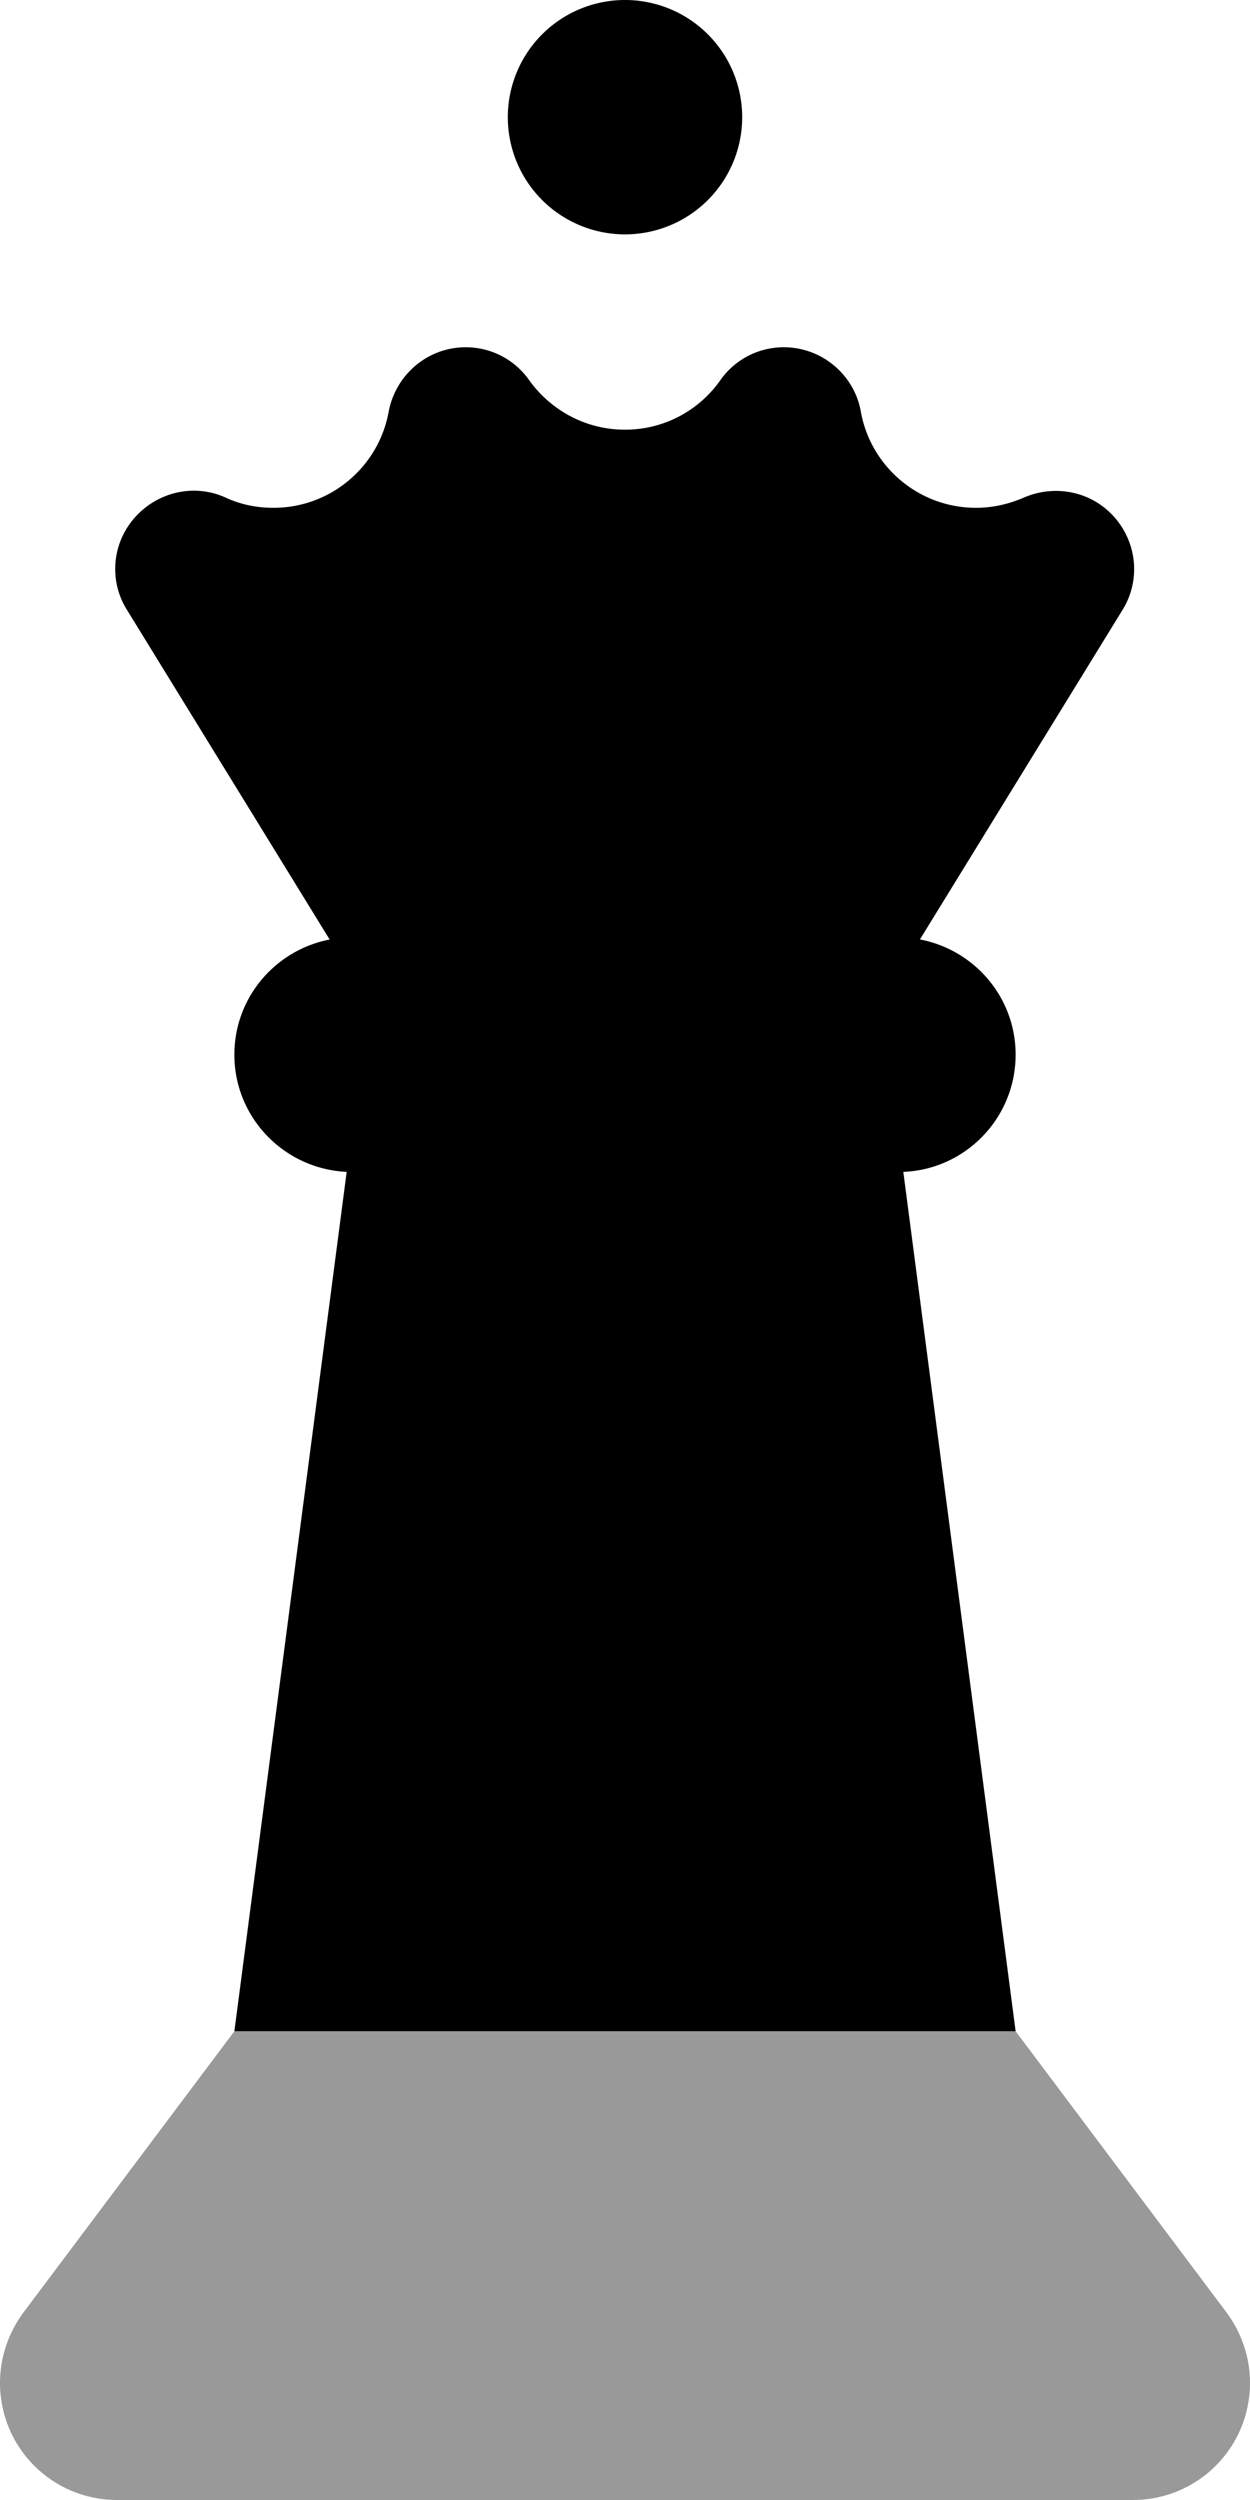
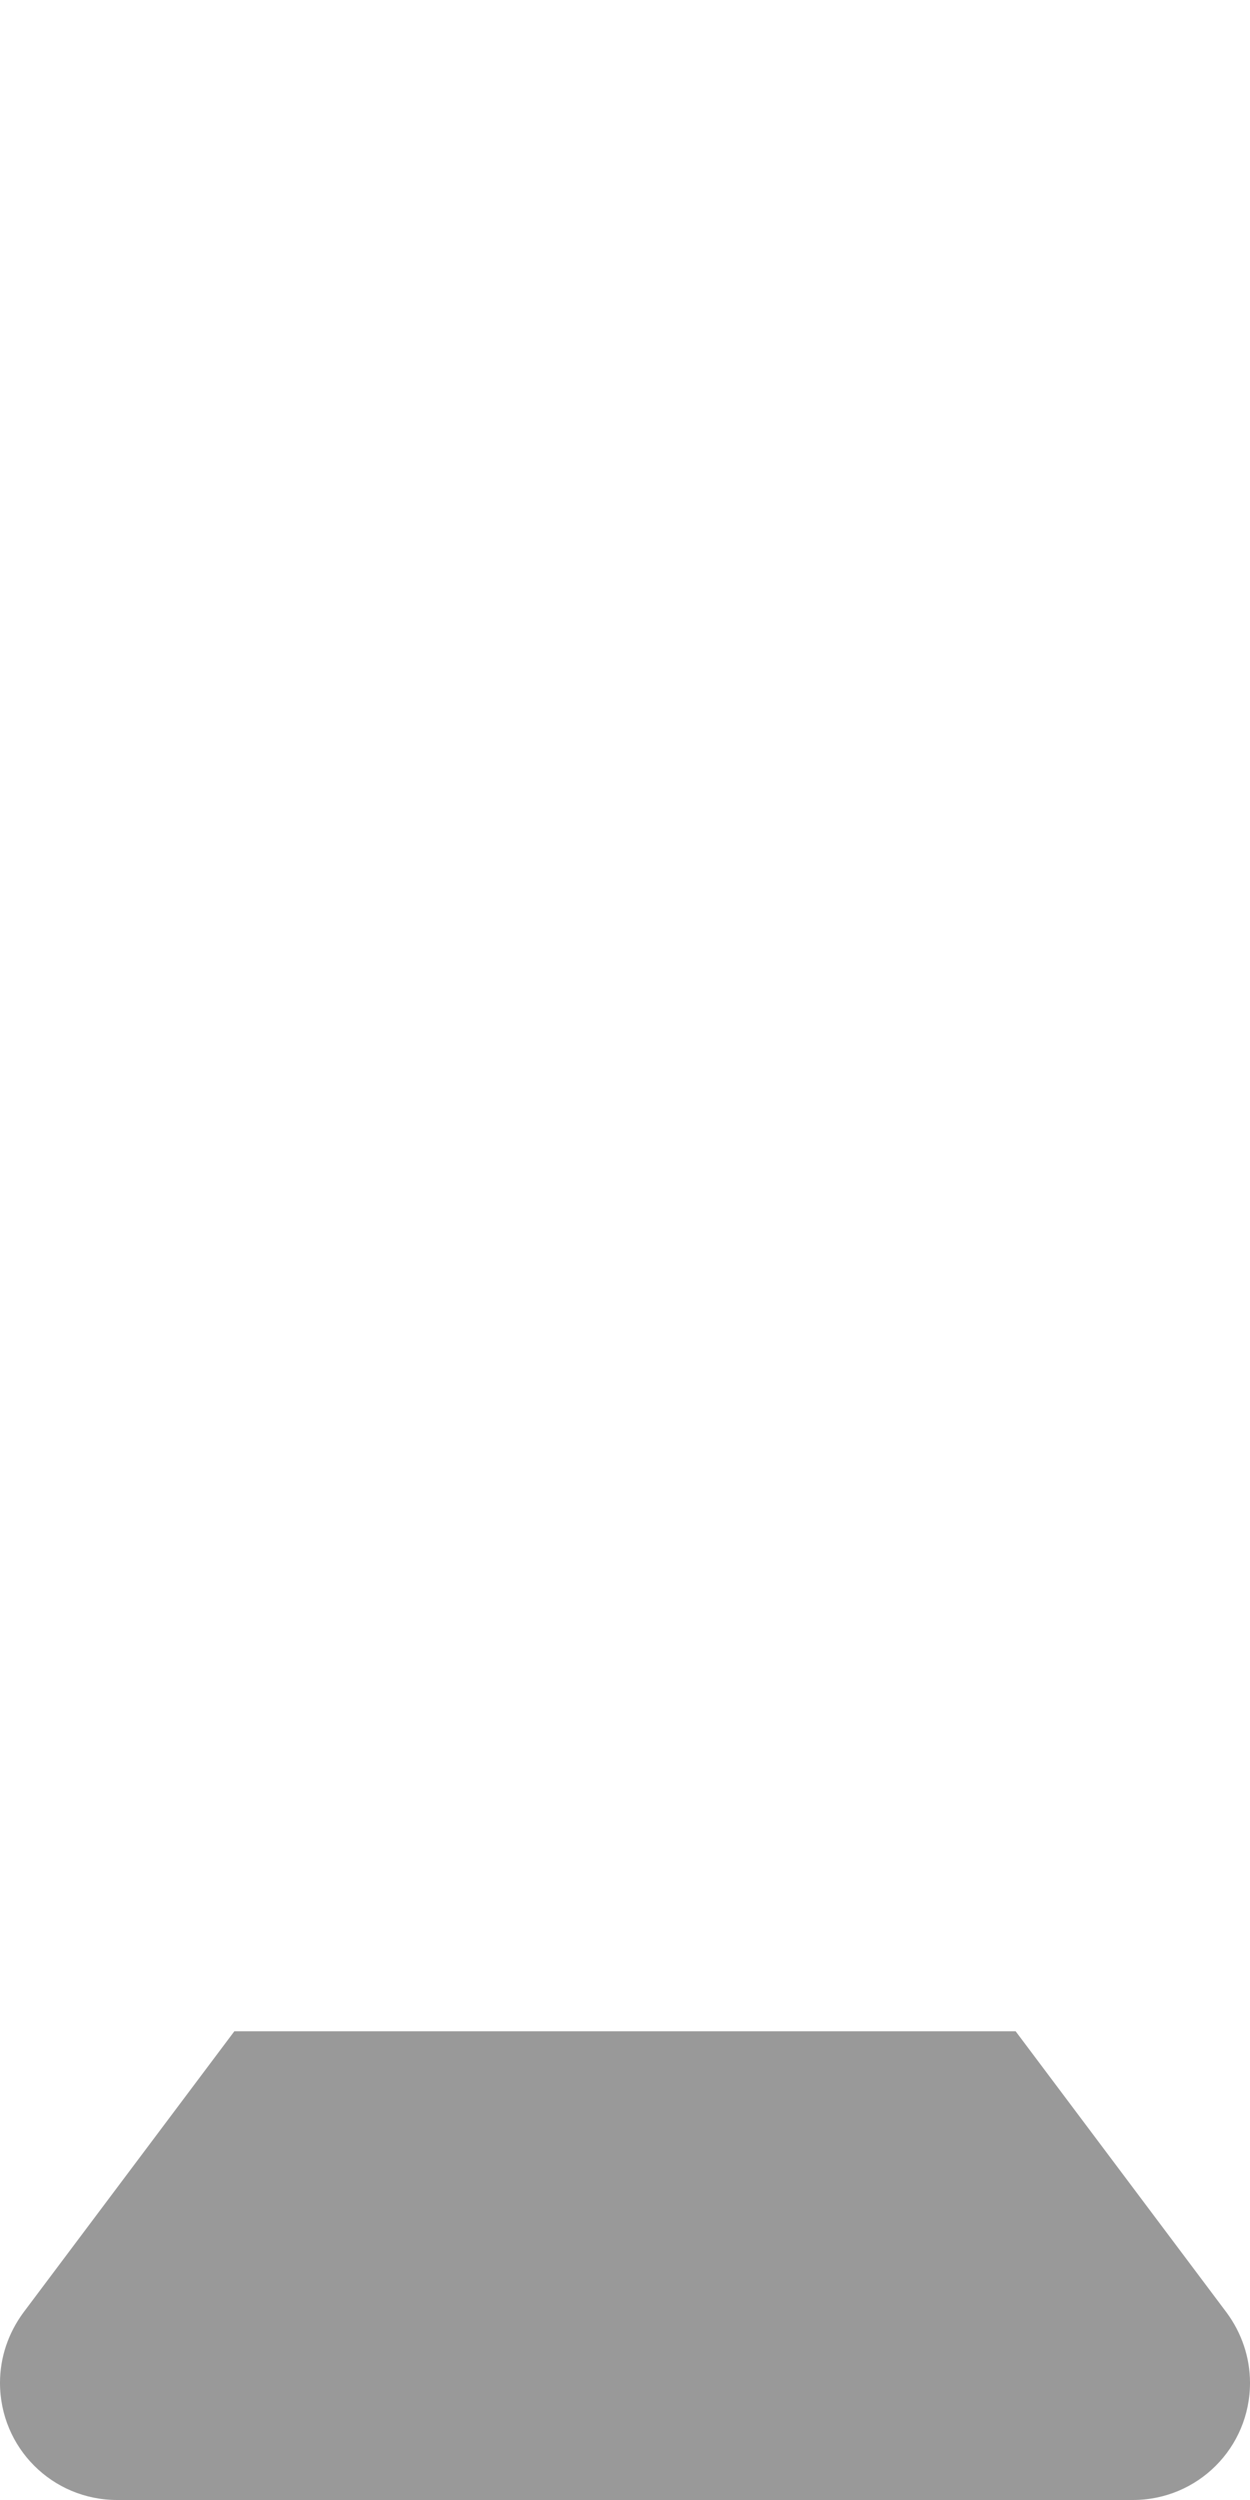
<svg xmlns="http://www.w3.org/2000/svg" viewBox="0 0 256 512">
  <defs>
    <style>.fa-secondary{opacity:.4}</style>
  </defs>
  <path class="fa-secondary" d="M0 488c0 13.3 10.7 24 24 24l208 0c13.3 0 24-10.7 24-24c0-5.2-1.7-10.2-4.8-14.4L208 416 48 416 4.8 473.6C1.7 477.8 0 482.8 0 488z" />
-   <path class="fa-primary" d="M152 24a24 24 0 1 0 -48 0 24 24 0 1 0 48 0zM67.6 192.4C56.5 194.5 48 204.2 48 216c0 12.9 10.2 23.4 23 24L48 416l160 0L185 240c12.8-.5 23-11.1 23-24c0-11.8-8.5-21.5-19.6-23.6l41.5-67.5c3.7-6 3-13.6-1.6-18.9s-12.1-6.9-18.6-4.1c-3 1.3-6.3 2.1-9.8 2.1c-11.8 0-21.6-8.5-23.6-19.7c-1.1-6.3-6-11.4-12.3-12.8s-12.8 1.1-16.5 6.4C143.2 84 136.1 88 128 88s-15.2-4-19.6-10.1c-3.7-5.3-10.2-7.8-16.5-6.4S80.8 78 79.6 84.3C77.6 95.5 67.8 104 56 104c-3.5 0-6.8-.7-9.8-2.1c-6.4-2.9-13.9-1.2-18.6 4.1s-5.3 13-1.6 18.9l41.5 67.5z" />
</svg>